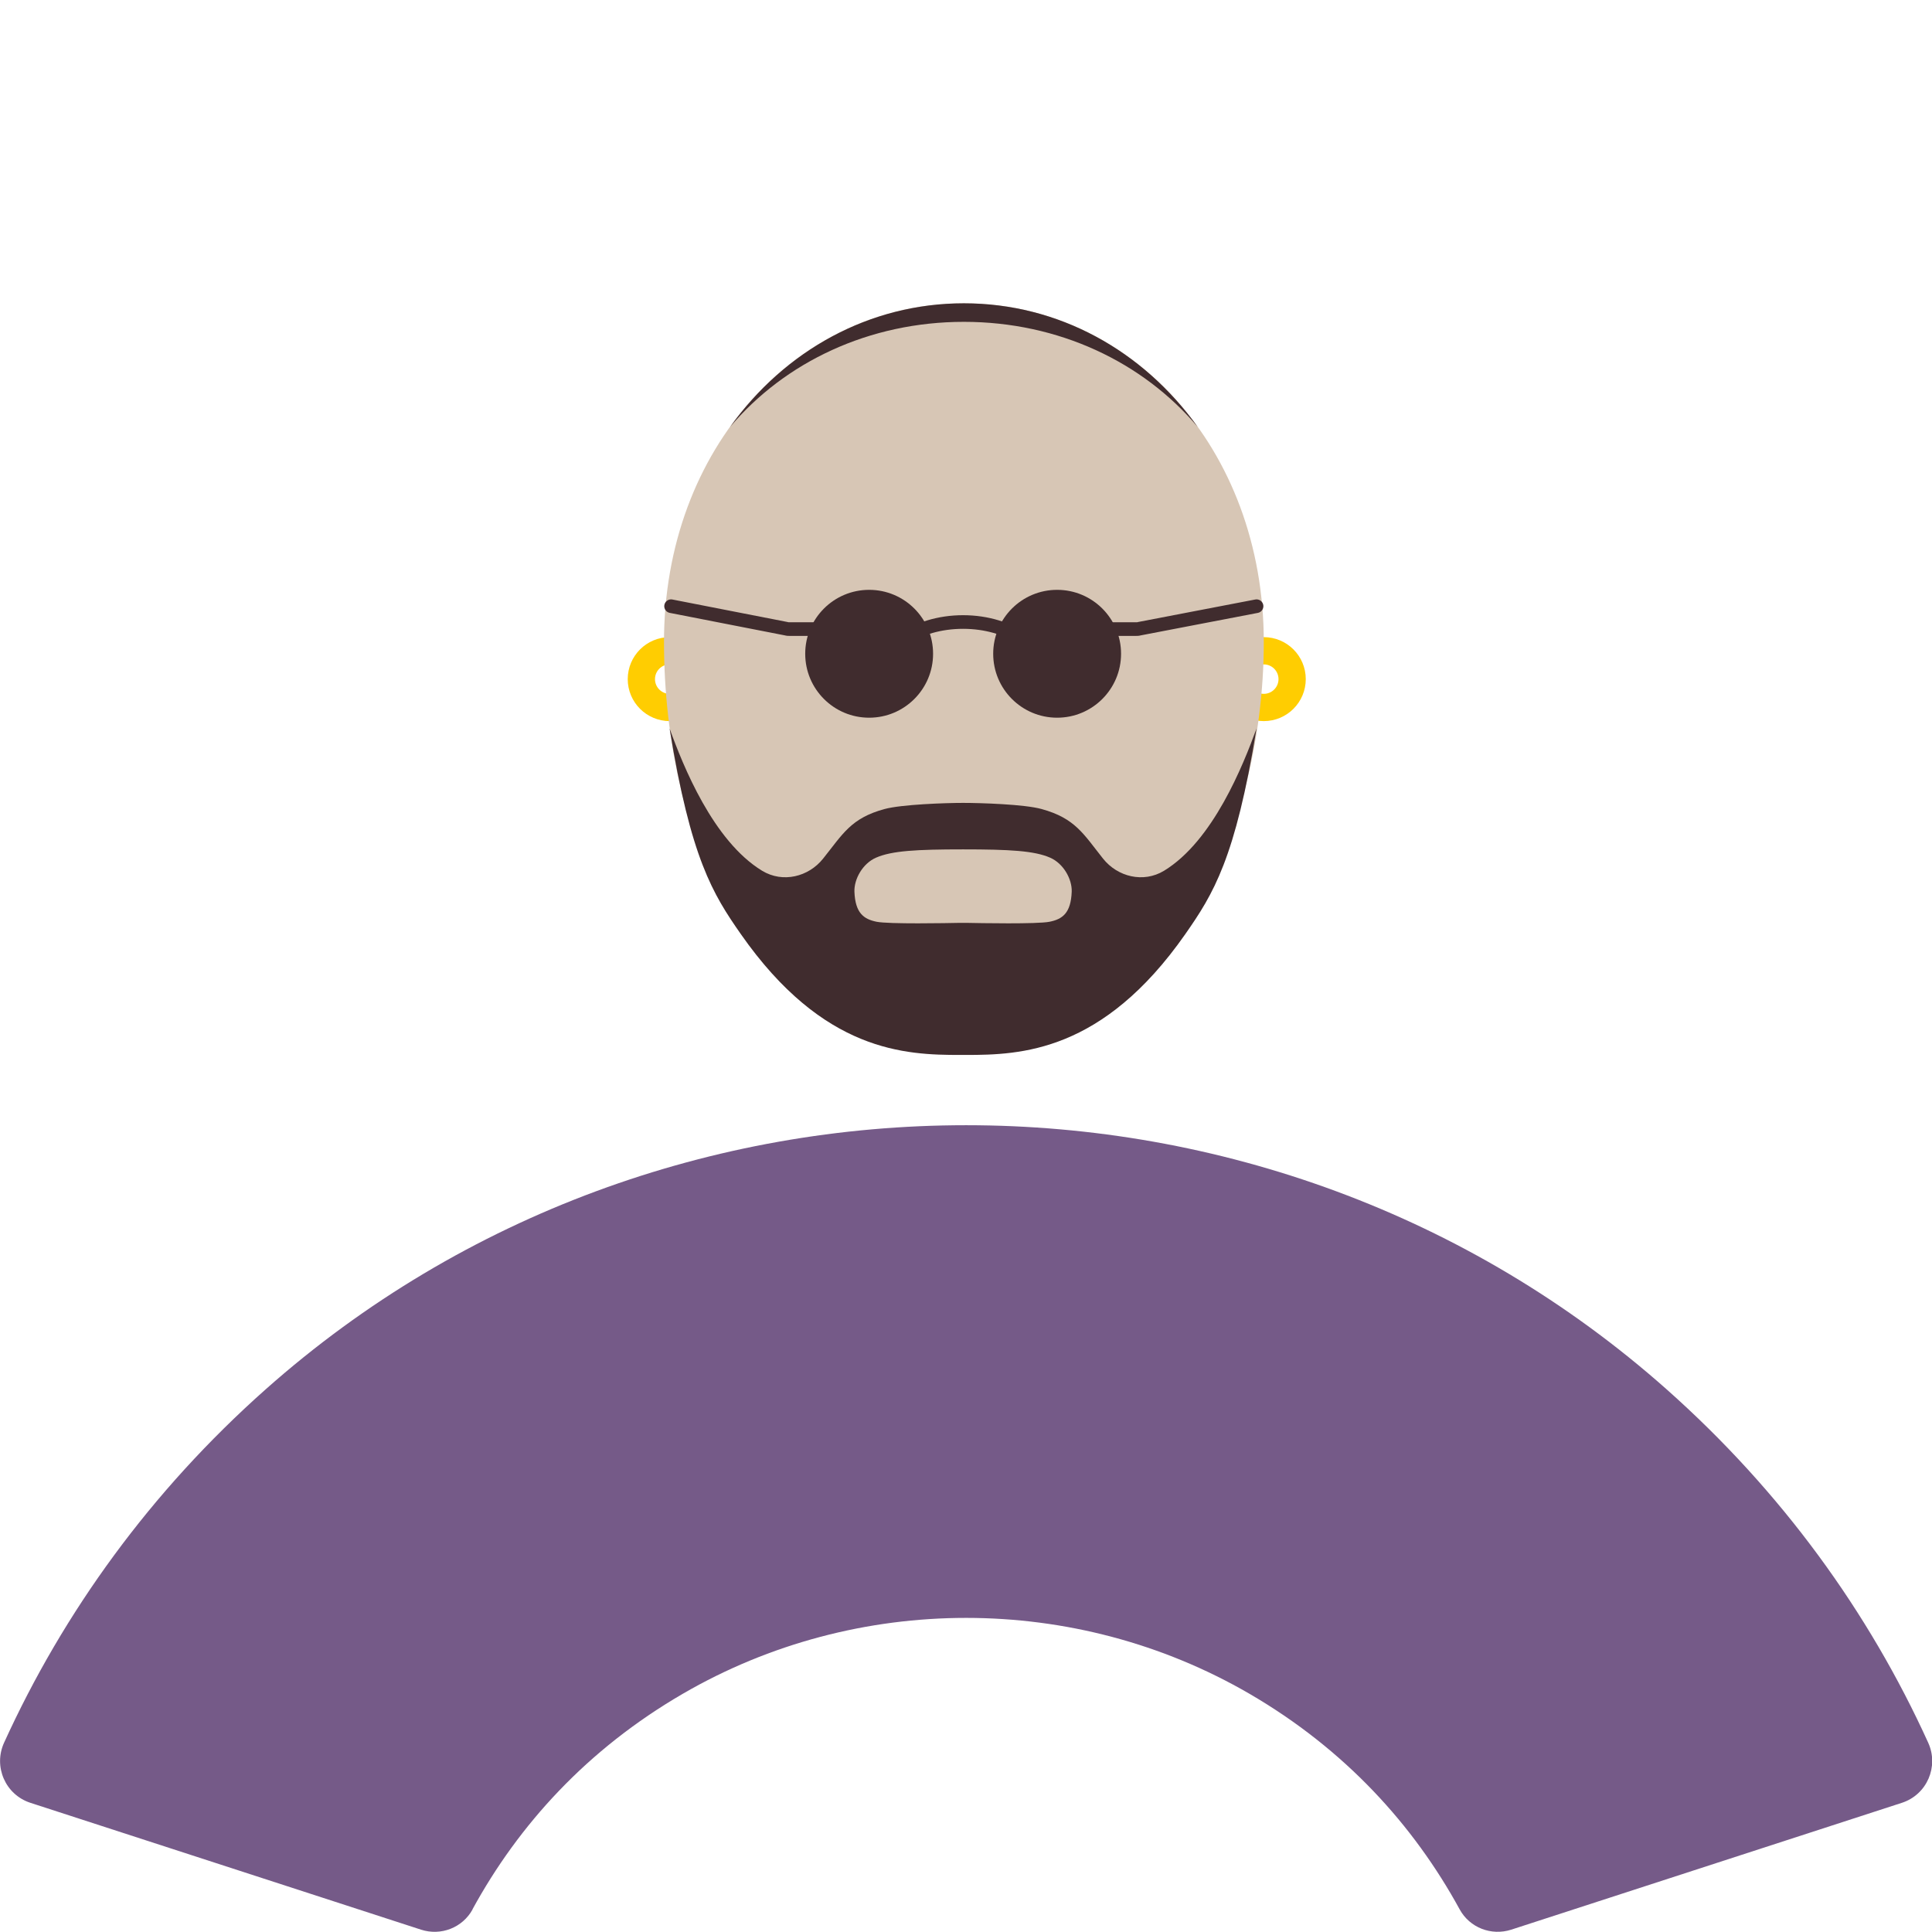
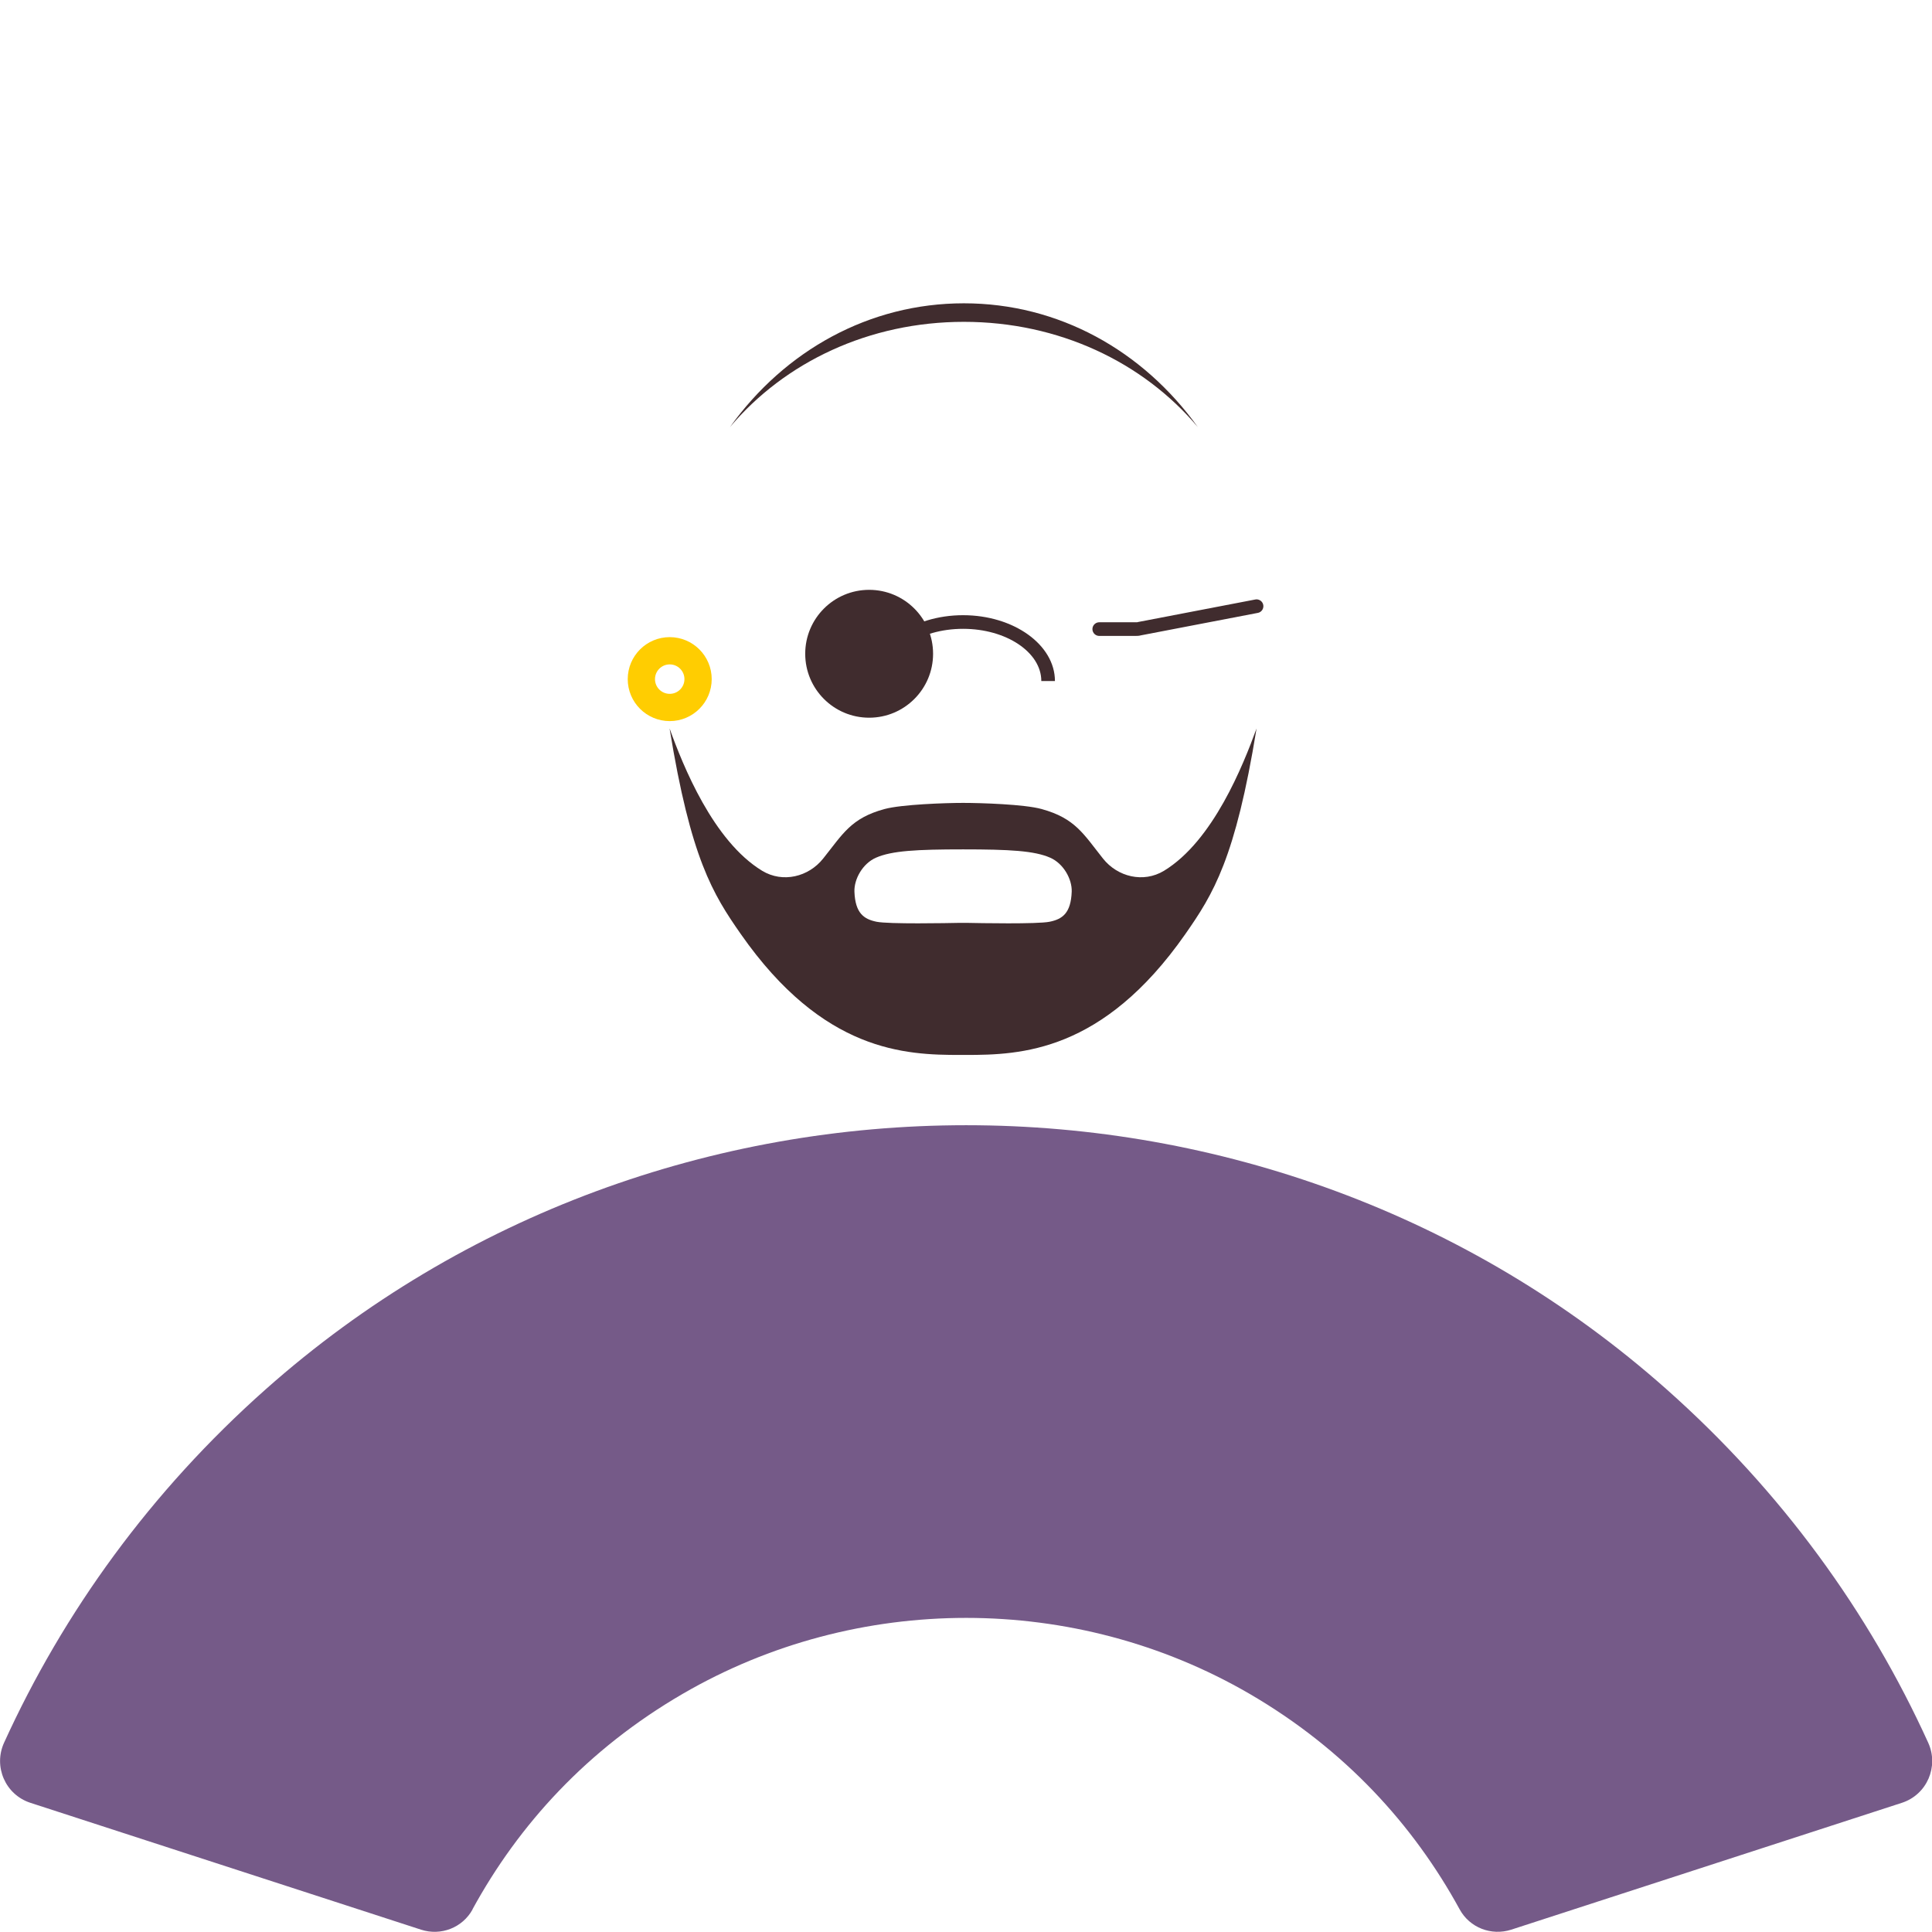
<svg xmlns="http://www.w3.org/2000/svg" id="HairTop" viewBox="0 0 141.73 141.73">
  <defs>
    <style>.cls-1{stroke:#402c2e;stroke-linecap:round;stroke-linejoin:round;}.cls-1,.cls-2{fill:none;}.cls-2{stroke:#ffcd01;stroke-miterlimit:10;stroke-width:2px;}.cls-3{fill:#402c2e;}.cls-4{fill:#d7c6b5;}.cls-5{fill:#755a88;}</style>
  </defs>
  <circle class="cls-2" cx="49.13" cy="49.82" r="2.08" />
-   <circle class="cls-2" cx="92.71" cy="49.82" r="2.08" />
-   <path class="cls-4" d="M92.71,47.1c0-14.27-9.85-24.85-22-24.85s-22,10.57-22,24.85,6.34,30.28,22,30.28c14.65,0,22-16.01,22-30.28Z" />
  <path class="cls-3" d="M70.71,23.61c6.94,0,13.13,2.94,17.16,7.72-4.03-5.62-10.22-9.08-17.16-9.08s-13.13,3.46-17.16,9.08c4.03-4.78,10.22-7.72,17.16-7.72Z" />
  <path class="cls-5" d="M34.66,140.07c3.39-6.21,8.42-11.74,15.42-15.81,12.78-7.43,28.81-7.43,41.59,0,6.99,4.07,12.02,9.61,15.41,15.81.73,1.34,2.32,1.96,3.78,1.49l28.67-9.31c1.83-.6,2.72-2.66,1.92-4.41-4.35-9.57-10.75-18.43-19.2-25.93-29.1-25.82-73.65-25.82-102.75,0-8.45,7.5-14.84,16.36-19.2,25.93-.8,1.75.09,3.81,1.92,4.41l28.67,9.31c1.45.47,3.04-.14,3.78-1.49Z" />
  <path class="cls-3" d="M85.39,63.88c-1.52.92-3.41.44-4.47-.89-1.44-1.81-2.04-2.96-4.51-3.64-1.26-.35-4.48-.45-5.76-.45-1.28,0-4.5.11-5.76.45-2.47.67-3.06,1.83-4.51,3.64-1.06,1.33-2.95,1.81-4.47.89-3.6-2.19-5.81-7.72-6.79-10.44,1.55,9.54,3.17,12.14,5.23,15.09,6.06,8.67,12.09,8.86,16.09,8.86.11,0,.21,0,.21,0,0,0,.1,0,.21,0,4,0,10.03-.19,16.09-8.86,2.06-2.95,3.68-5.55,5.23-15.09-.99,2.71-3.19,8.25-6.79,10.44ZM76.99,67.62c-.89.18-5.17.1-6.11.08-.12,0-.23,0-.23,0,0,0-.11,0-.23,0-.94.02-5.22.1-6.11-.08-.94-.19-1.57-.63-1.63-2.21-.03-.92.6-2.06,1.58-2.49,1.16-.51,2.98-.61,6.39-.61s5.23.1,6.39.61c.98.43,1.61,1.57,1.58,2.49-.06,1.58-.68,2.02-1.63,2.21Z" />
  <circle class="cls-3" cx="63.76" cy="47.96" r="4.69" />
-   <circle class="cls-3" cx="77.55" cy="47.96" r="4.69" />
  <path class="cls-3" d="M77.39,49.96h-1c0-2.11-2.57-3.83-5.74-3.83s-5.74,1.72-5.74,3.83h-1c0-2.66,3.02-4.83,6.74-4.83s6.74,2.17,6.74,4.83Z" />
  <path class="cls-1" d="M80.64,46.15h2.67c.09,0,.19,0,.28-.03l8.59-1.65" />
-   <path class="cls-1" d="M60.77,46.15h-2.81c-.1,0-.19,0-.29-.03l-8.44-1.65" />
</svg>